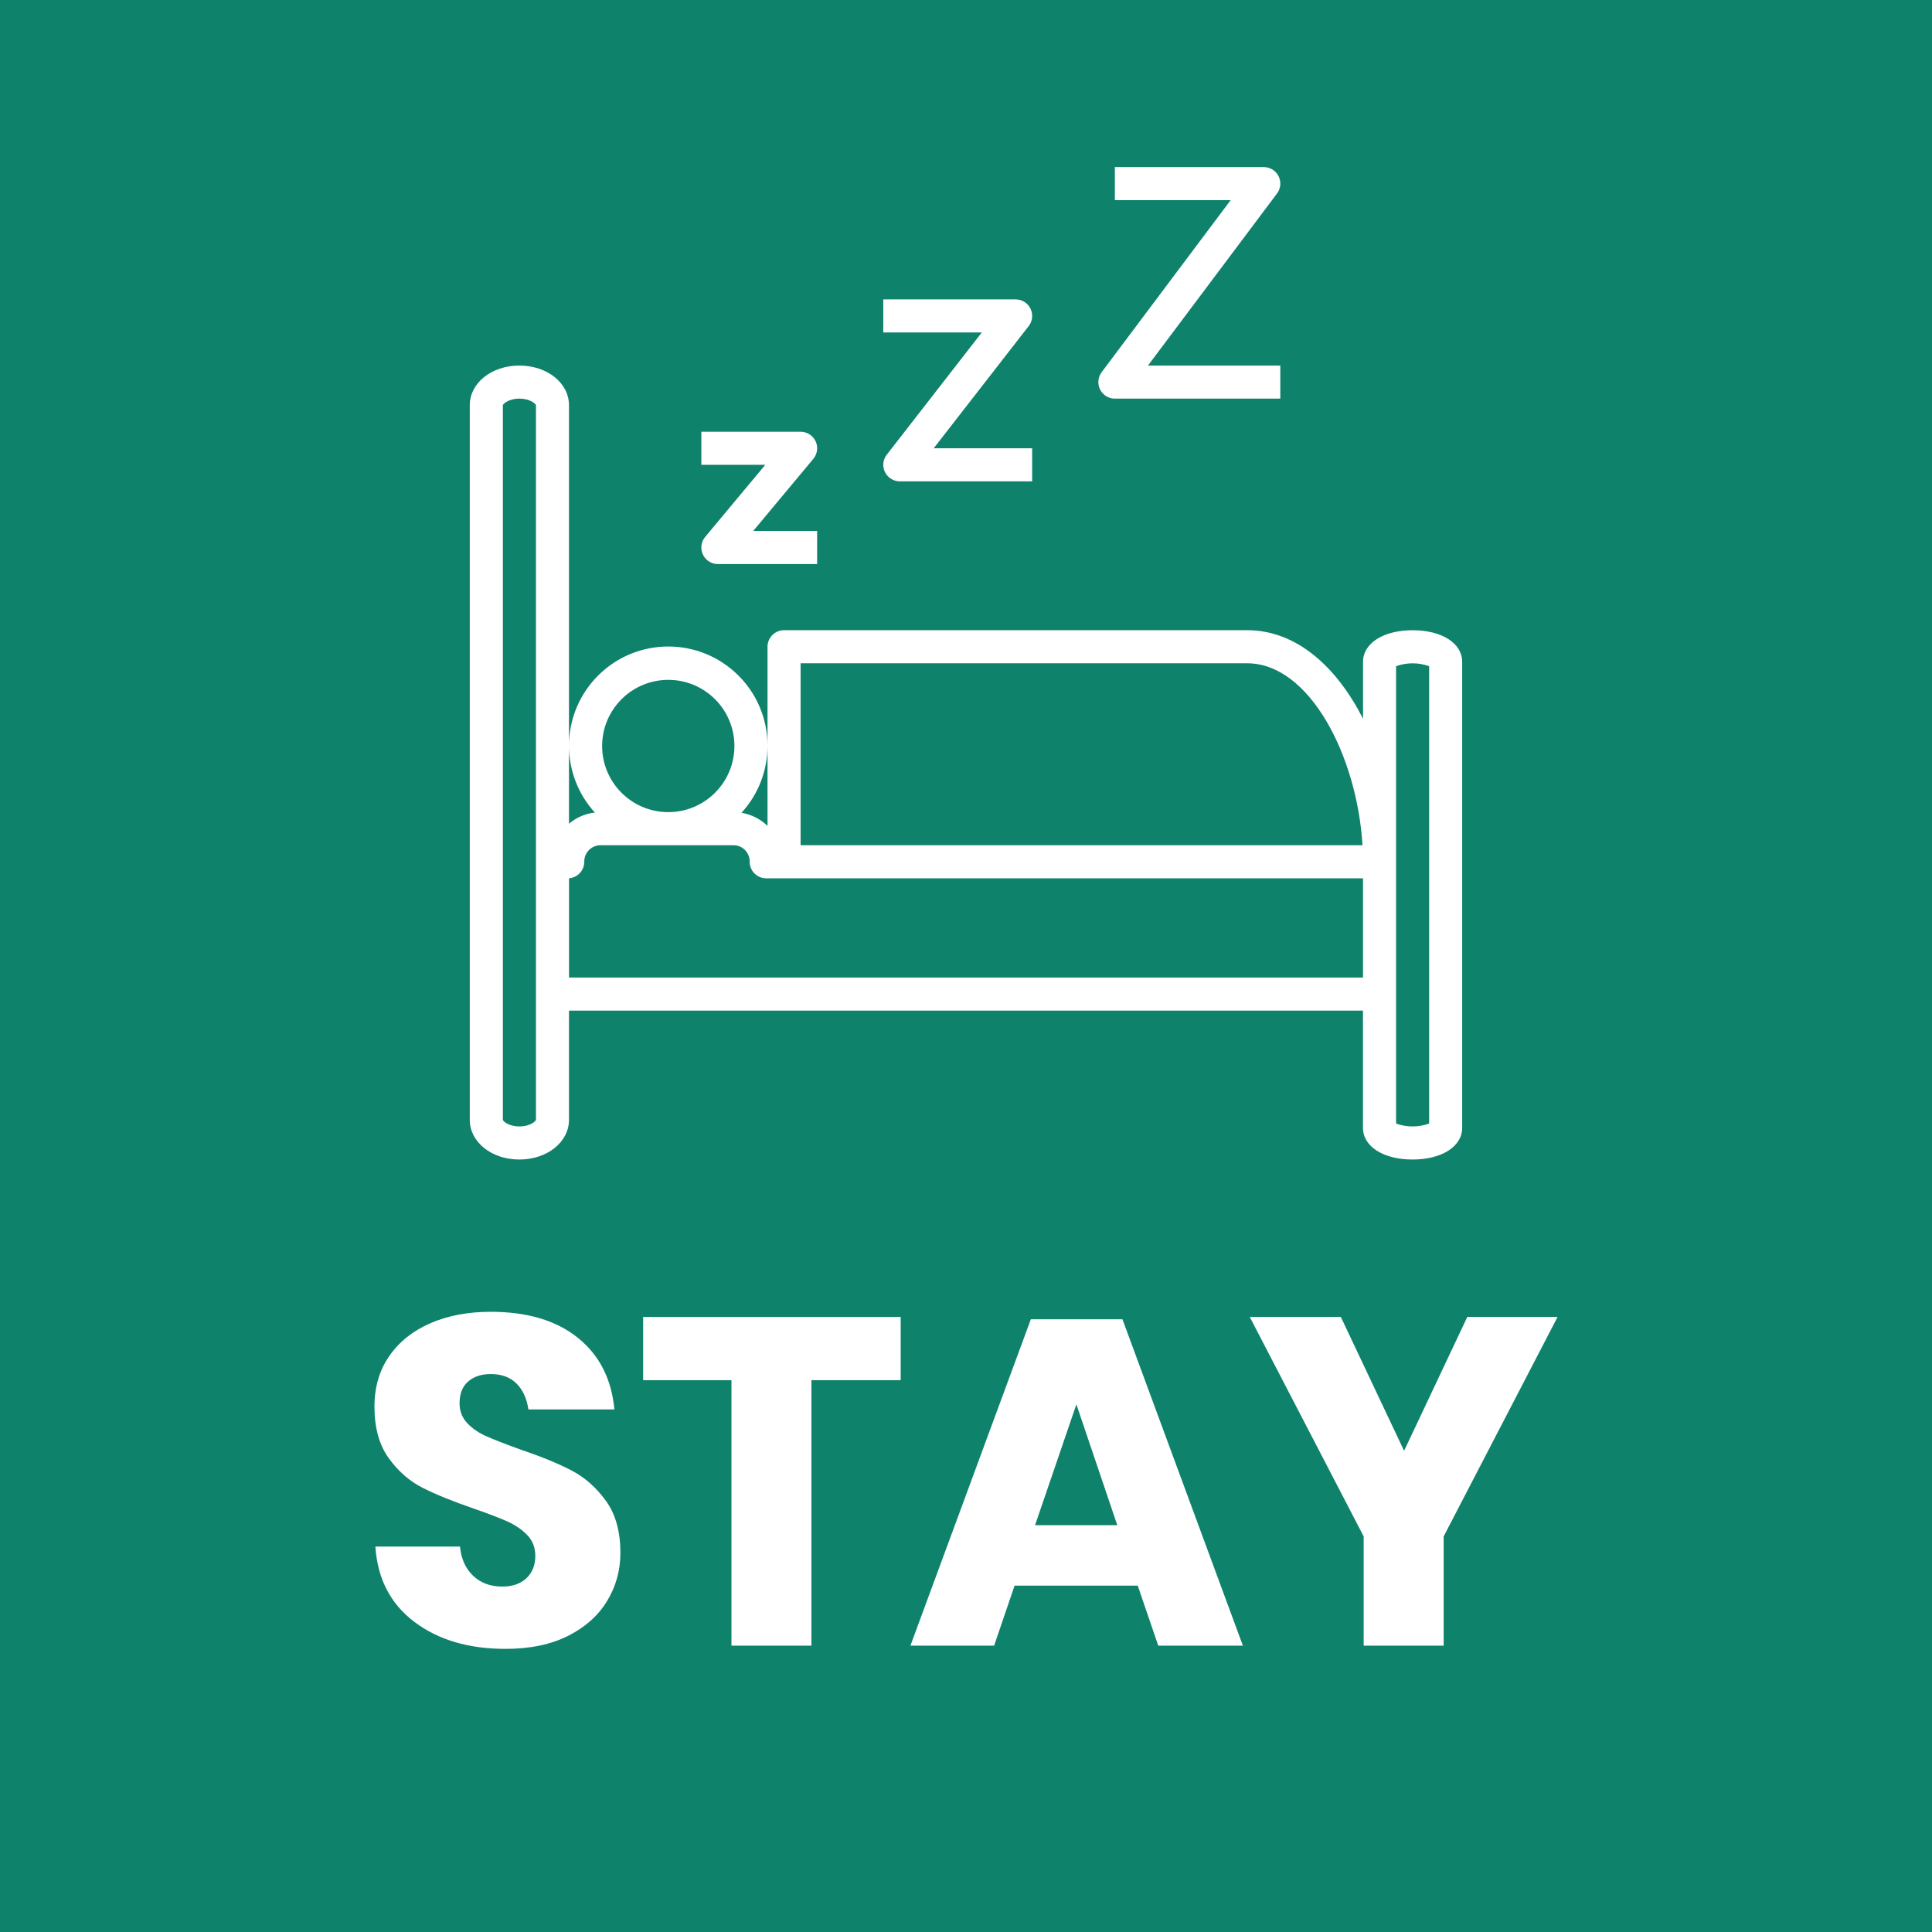
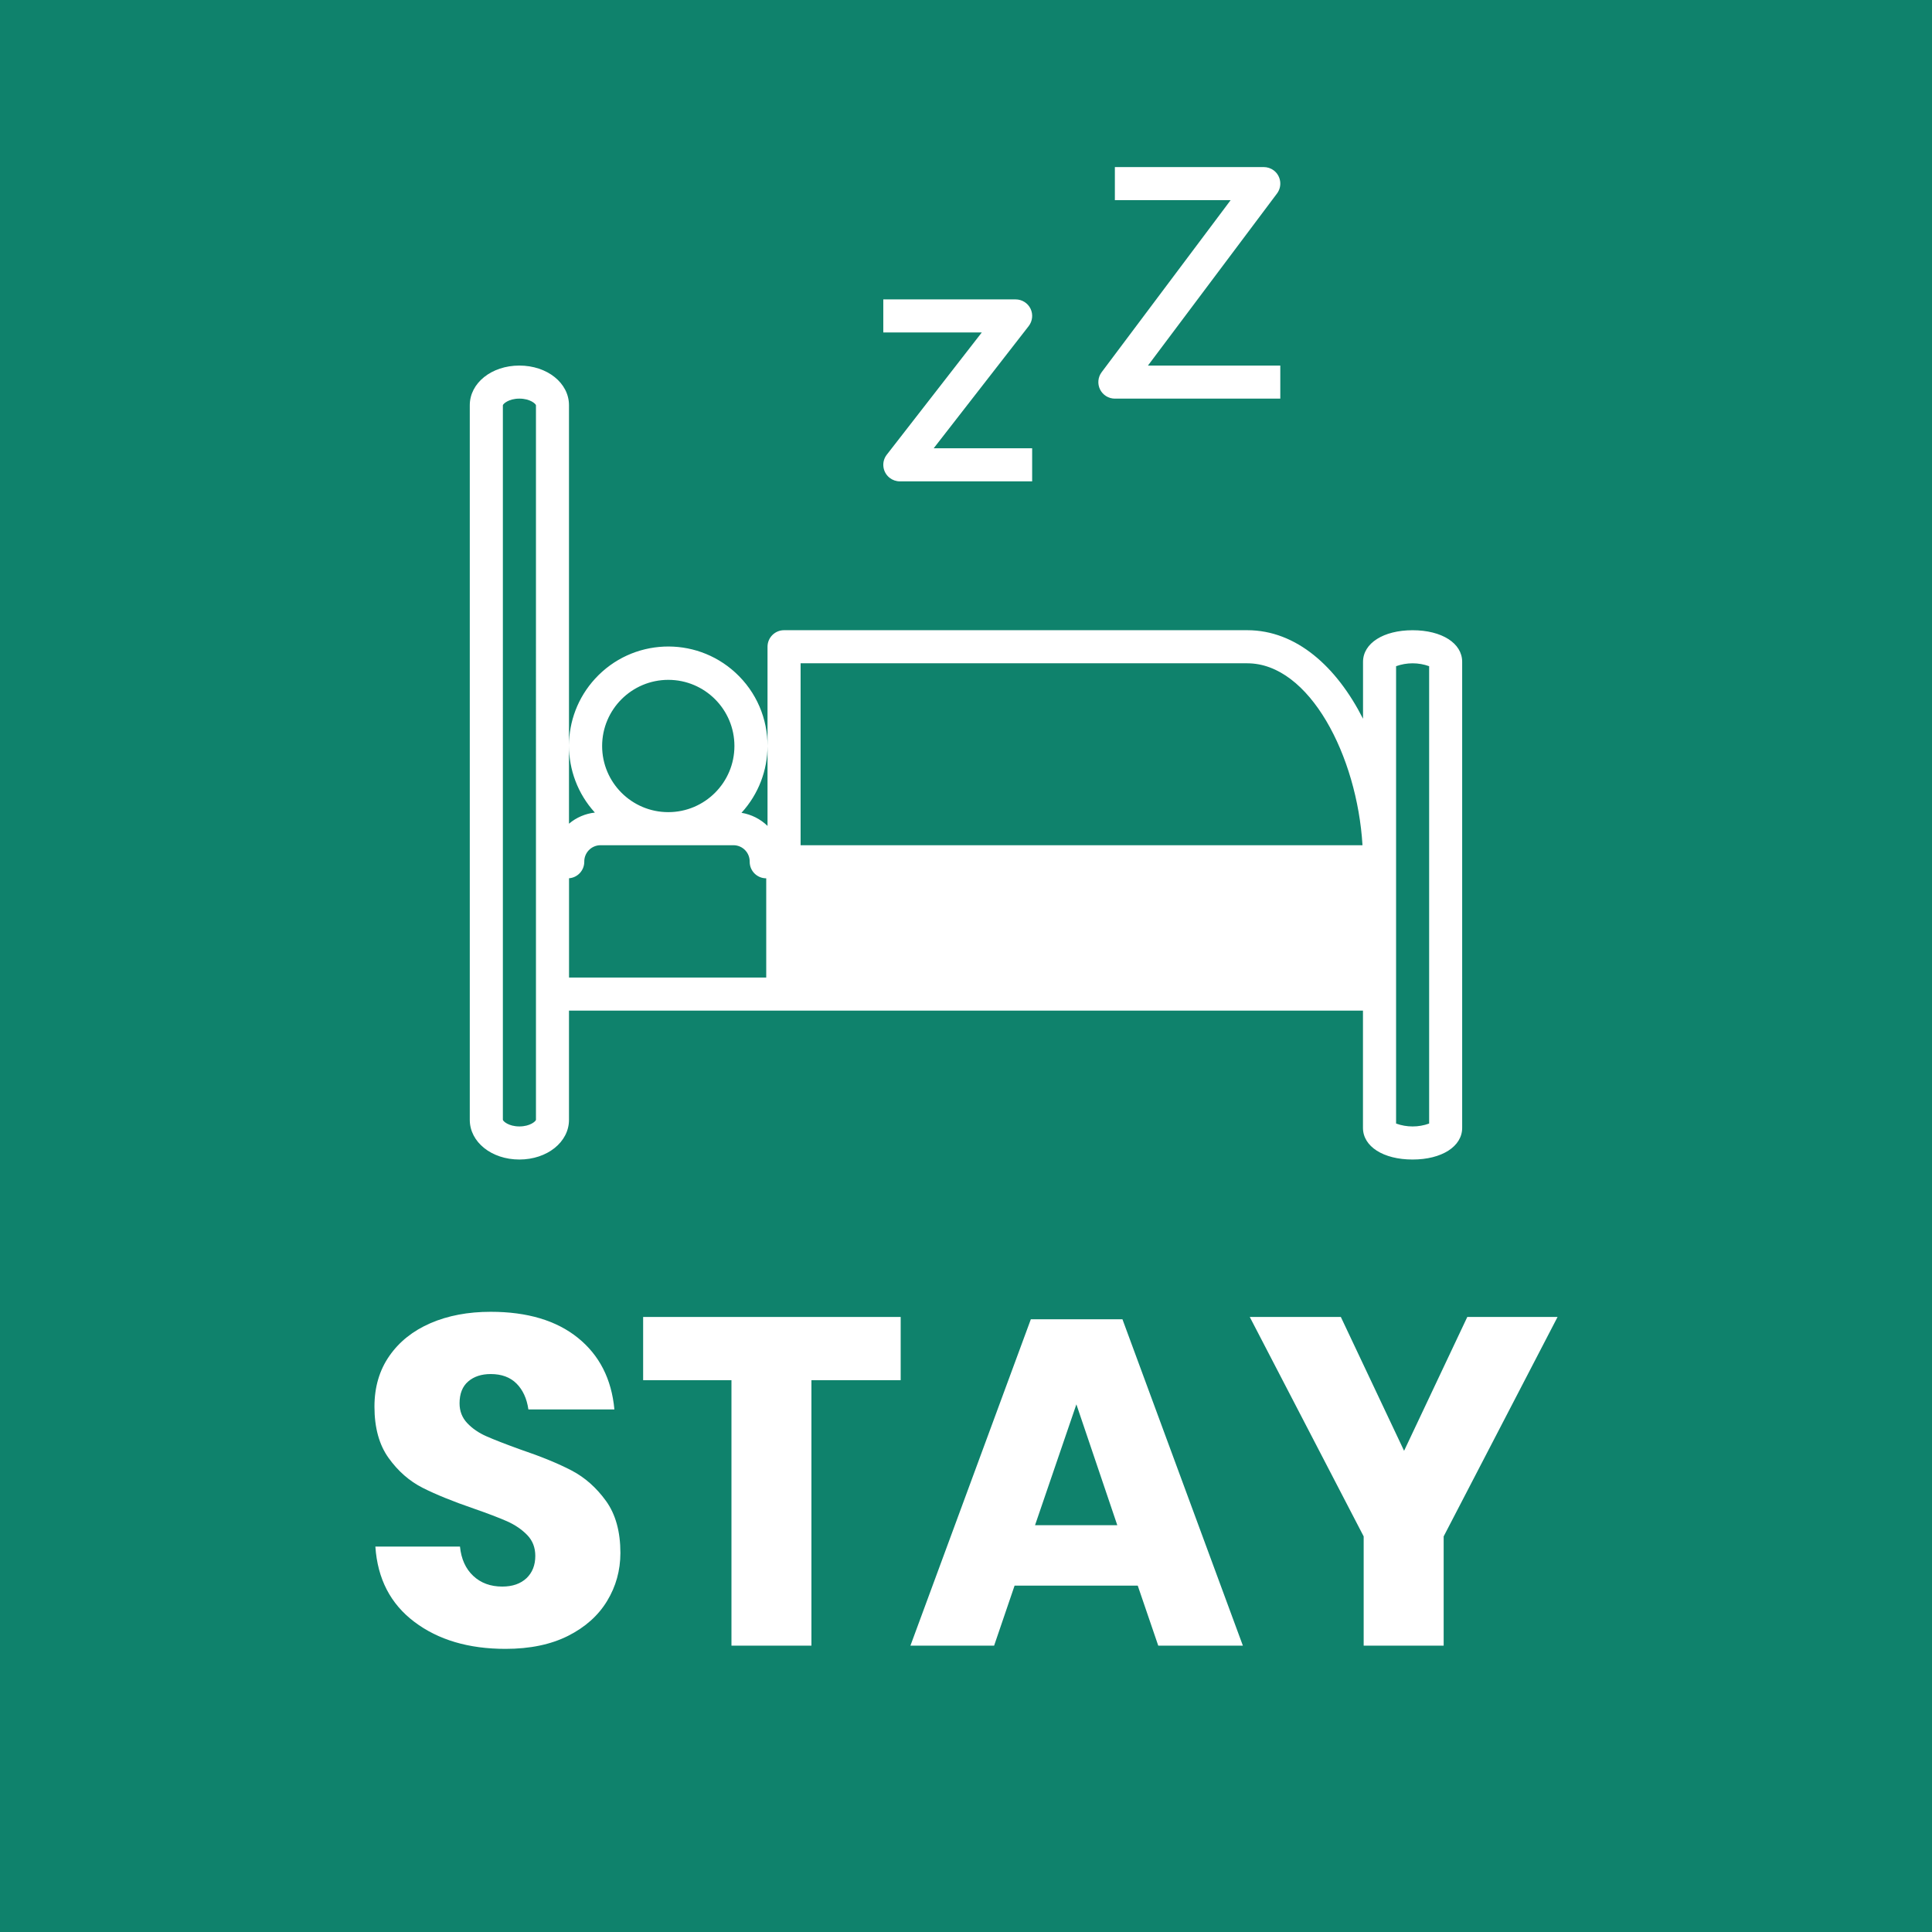
<svg xmlns="http://www.w3.org/2000/svg" version="1.1" id="stay" x="0px" y="0px" width="126px" height="126px" viewBox="0 0 126 126" xml:space="preserve">
  <rect fill="#0F826C" width="126" height="126" />
  <g>
    <g>
      <path fill="#FFFFFF" d="M39.593,104.412c-0.575,0.951-1.425,1.709-2.546,2.275c-1.122,0.563-2.48,0.848-4.078,0.848 c-2.405,0-4.387-0.586-5.941-1.758c-1.558-1.172-2.406-2.809-2.547-4.912h5.518c0.081,0.809,0.369,1.445,0.864,1.91 c0.495,0.465,1.127,0.697,1.895,0.697c0.667,0,1.192-0.185,1.577-0.545c0.384-0.365,0.576-0.853,0.576-1.455 c0-0.55-0.178-1.002-0.531-1.365s-0.793-0.662-1.318-0.896c-0.525-0.23-1.254-0.51-2.183-0.832 c-1.354-0.465-2.461-0.916-3.32-1.35c-0.858-0.436-1.597-1.082-2.213-1.941c-0.617-0.857-0.925-1.975-0.925-3.35 c0-1.273,0.323-2.375,0.97-3.305c0.647-0.931,1.541-1.644,2.685-2.14c1.142-0.494,2.45-0.741,3.926-0.741 c2.385,0,4.28,0.565,5.685,1.696c1.405,1.133,2.198,2.688,2.382,4.67H34.46c-0.102-0.707-0.359-1.269-0.773-1.685 c-0.414-0.414-0.975-0.621-1.683-0.621c-0.606,0-1.097,0.162-1.47,0.484c-0.375,0.322-0.563,0.799-0.563,1.426 c0,0.506,0.167,0.937,0.5,1.289c0.334,0.354,0.753,0.642,1.259,0.863c0.506,0.223,1.232,0.506,2.184,0.85 c1.374,0.465,2.496,0.925,3.365,1.379c0.868,0.455,1.616,1.117,2.243,1.986s0.939,2,0.939,3.396 C40.458,102.422,40.17,103.463,39.593,104.412z" />
      <path fill="#FFFFFF" d="M58.74,85.889v4.123h-5.821v17.313h-5.215V90.012h-5.76v-4.123H58.74z" />
      <path fill="#FFFFFF" d="M74.201,103.412h-8.033l-1.334,3.912h-5.458l7.853-21.285h5.974l7.854,21.285h-5.519L74.201,103.412z M72.867,99.471l-2.668-7.883l-2.697,7.883H72.867z" />
      <path fill="#FFFFFF" d="M101.58,85.889L94.152,100.2v7.125h-5.217V100.2l-7.429-14.312h5.94l4.125,8.73l4.123-8.73H101.58 L101.58,85.889z" />
    </g>
  </g>
  <g>
    <g>
      <g>
-         <path fill="#FFFFFF" d="M92.127,41.102c-1.906,0-3.234,0.85-3.234,2.064v3.708c-1.711-3.375-4.338-5.774-7.553-5.774H51.135 c-0.596,0-1.078,0.482-1.079,1.078l0,0v6.482c0.007-1.759-0.7-3.517-2.102-4.798c-2.636-2.413-6.73-2.233-9.145,0.403 c-2.264,2.469-2.267,6.253-0.013,8.729c-0.622,0.068-1.21,0.321-1.688,0.725v-27.29c0-1.452-1.421-2.588-3.237-2.588 c-1.813,0-3.233,1.137-3.233,2.588v46.604c0,1.449,1.42,2.588,3.233,2.588c1.816,0,3.237-1.139,3.237-2.588V65.91h51.781v7.645 c0,1.217,1.328,2.066,3.234,2.066s3.236-0.85,3.236-2.066V43.166C95.363,41.951,94.033,41.102,92.127,41.102z M34.954,73.033 c-0.012,0.088-0.375,0.43-1.08,0.43c-0.707,0-1.065-0.342-1.078-0.43V26.429c0.013-0.087,0.371-0.432,1.078-0.432 c0.705,0,1.068,0.344,1.08,0.432V73.033z M52.213,43.258H81.34c4.068,0,7.17,6.06,7.518,11.866H52.213V43.258z M50.056,48.663 v5.201c-0.466-0.453-1.06-0.75-1.698-0.855C49.489,51.771,50.049,50.216,50.056,48.663z M43.584,44.338 c2.381,0,4.313,1.931,4.313,4.314c0,2.381-1.934,4.314-4.313,4.314c-2.384,0-4.315-1.934-4.315-4.314 C39.271,46.271,41.202,44.34,43.584,44.338z M88.893,63.754H37.111v-6.476c0.562-0.043,0.994-0.512,0.994-1.075 c-0.011-0.584,0.454-1.067,1.038-1.08h8.711c0.586,0.012,1.049,0.495,1.039,1.08c-0.001,0.595,0.481,1.078,1.076,1.078 c0.003,0,0.003,0,0.003,0h38.92V63.754L88.893,63.754z M93.205,73.275c-0.695,0.252-1.461,0.252-2.156,0V43.448 c0.695-0.252,1.461-0.252,2.156,0V73.275z" />
+         <path fill="#FFFFFF" d="M92.127,41.102c-1.906,0-3.234,0.85-3.234,2.064v3.708c-1.711-3.375-4.338-5.774-7.553-5.774H51.135 c-0.596,0-1.078,0.482-1.079,1.078l0,0v6.482c0.007-1.759-0.7-3.517-2.102-4.798c-2.636-2.413-6.73-2.233-9.145,0.403 c-2.264,2.469-2.267,6.253-0.013,8.729c-0.622,0.068-1.21,0.321-1.688,0.725v-27.29c0-1.452-1.421-2.588-3.237-2.588 c-1.813,0-3.233,1.137-3.233,2.588v46.604c0,1.449,1.42,2.588,3.233,2.588c1.816,0,3.237-1.139,3.237-2.588V65.91h51.781v7.645 c0,1.217,1.328,2.066,3.234,2.066s3.236-0.85,3.236-2.066V43.166C95.363,41.951,94.033,41.102,92.127,41.102z M34.954,73.033 c-0.012,0.088-0.375,0.43-1.08,0.43c-0.707,0-1.065-0.342-1.078-0.43V26.429c0.013-0.087,0.371-0.432,1.078-0.432 c0.705,0,1.068,0.344,1.08,0.432V73.033z M52.213,43.258H81.34c4.068,0,7.17,6.06,7.518,11.866H52.213V43.258z M50.056,48.663 v5.201c-0.466-0.453-1.06-0.75-1.698-0.855C49.489,51.771,50.049,50.216,50.056,48.663z M43.584,44.338 c2.381,0,4.313,1.931,4.313,4.314c0,2.381-1.934,4.314-4.313,4.314c-2.384,0-4.315-1.934-4.315-4.314 C39.271,46.271,41.202,44.34,43.584,44.338z M88.893,63.754H37.111v-6.476c0.562-0.043,0.994-0.512,0.994-1.075 c-0.011-0.584,0.454-1.067,1.038-1.08h8.711c0.586,0.012,1.049,0.495,1.039,1.08c-0.001,0.595,0.481,1.078,1.076,1.078 c0.003,0,0.003,0,0.003,0V63.754L88.893,63.754z M93.205,73.275c-0.695,0.252-1.461,0.252-2.156,0V43.448 c0.695-0.252,1.461-0.252,2.156,0V73.275z" />
      </g>
    </g>
    <g>
      <g>
-         <path fill="#FFFFFF" d="M49.122,34.628l3.921-4.703c0.268-0.322,0.325-0.77,0.148-1.148c-0.18-0.378-0.561-0.621-0.979-0.621 H45.74v2.157h4.171l-3.921,4.704c-0.382,0.458-0.318,1.139,0.14,1.52c0.193,0.161,0.438,0.249,0.688,0.249h6.473v-2.157 L49.122,34.628L49.122,34.628z" />
-       </g>
+         </g>
    </g>
    <g>
      <g>
        <path fill="#FFFFFF" d="M60.893,29.235l6.195-7.968c0.252-0.325,0.299-0.767,0.119-1.137c-0.182-0.37-0.559-0.604-0.971-0.604 h-8.63v2.157h6.423l-6.194,7.969c-0.367,0.469-0.283,1.146,0.188,1.513c0.188,0.147,0.422,0.228,0.662,0.228h8.629v-2.157 L60.893,29.235L60.893,29.235z" />
      </g>
    </g>
    <g>
      <g>
        <path fill="#FFFFFF" d="M74.867,23.841l8.414-11.219c0.359-0.477,0.262-1.153-0.213-1.511c-0.189-0.14-0.416-0.215-0.65-0.215 h-9.709v2.157h7.551l-8.412,11.219c-0.246,0.327-0.285,0.764-0.104,1.13c0.184,0.366,0.557,0.596,0.965,0.596h10.789v-2.156 L74.867,23.841L74.867,23.841z" />
      </g>
    </g>
  </g>
</svg>